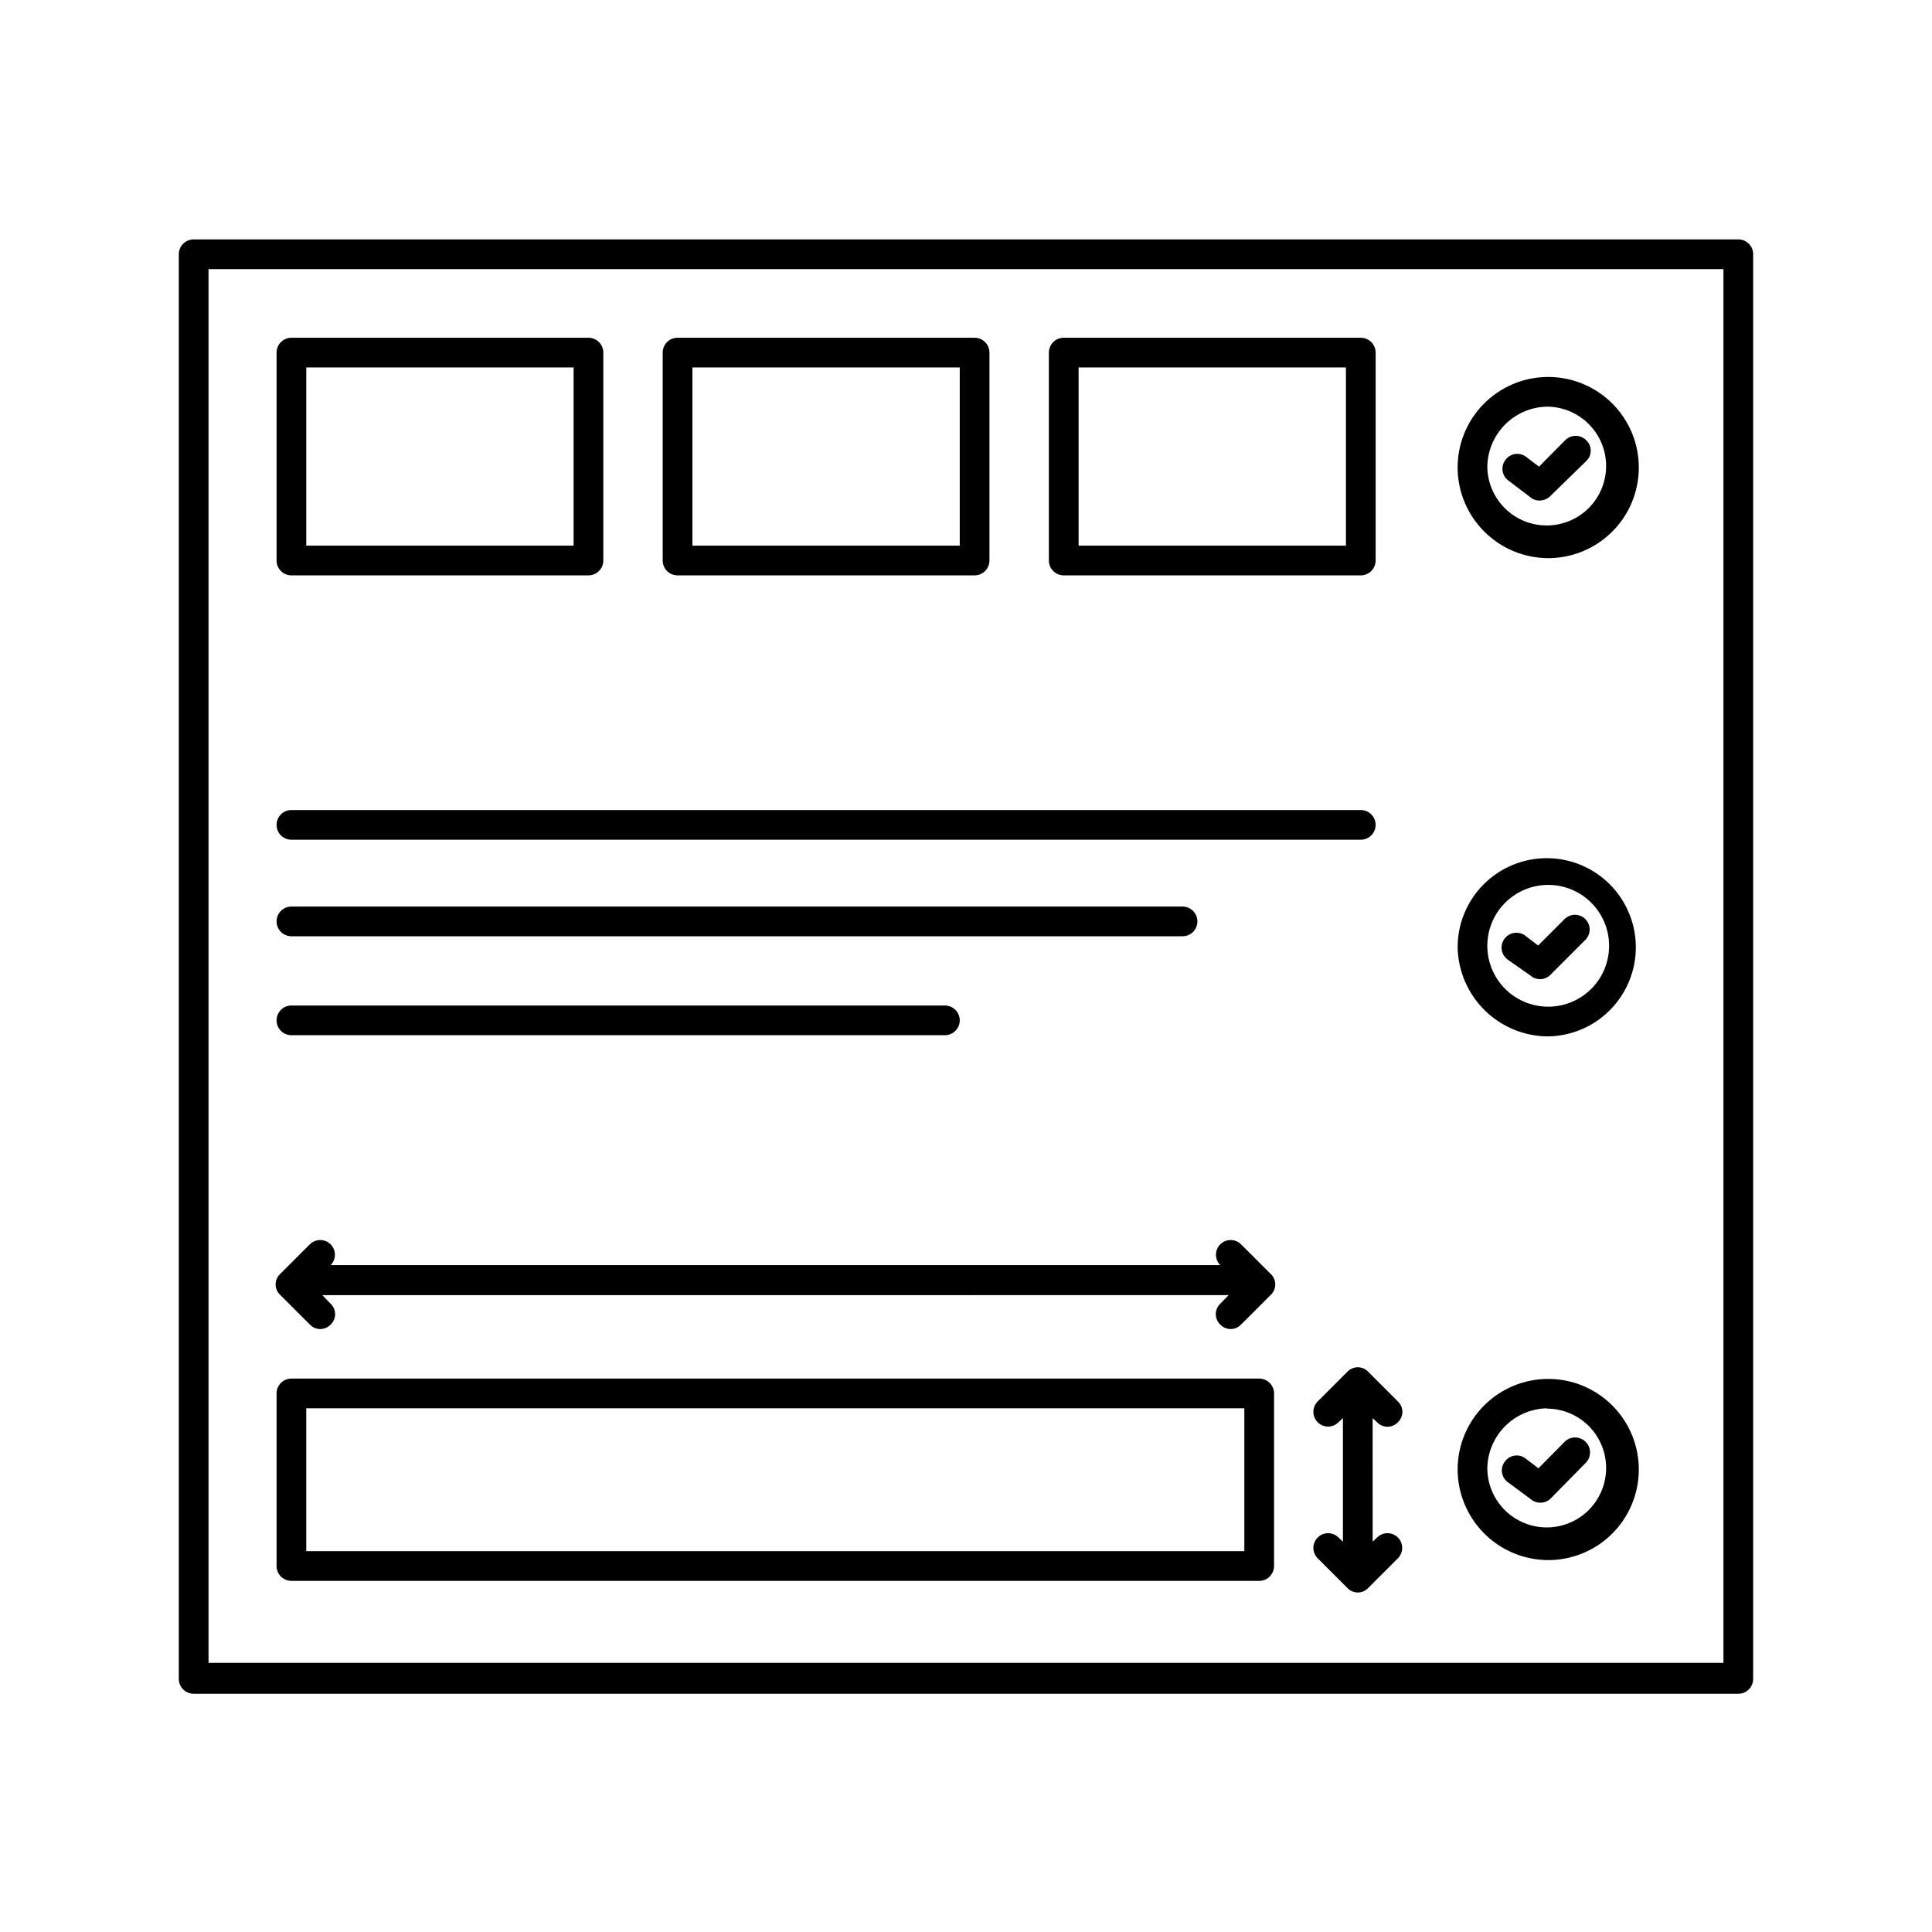
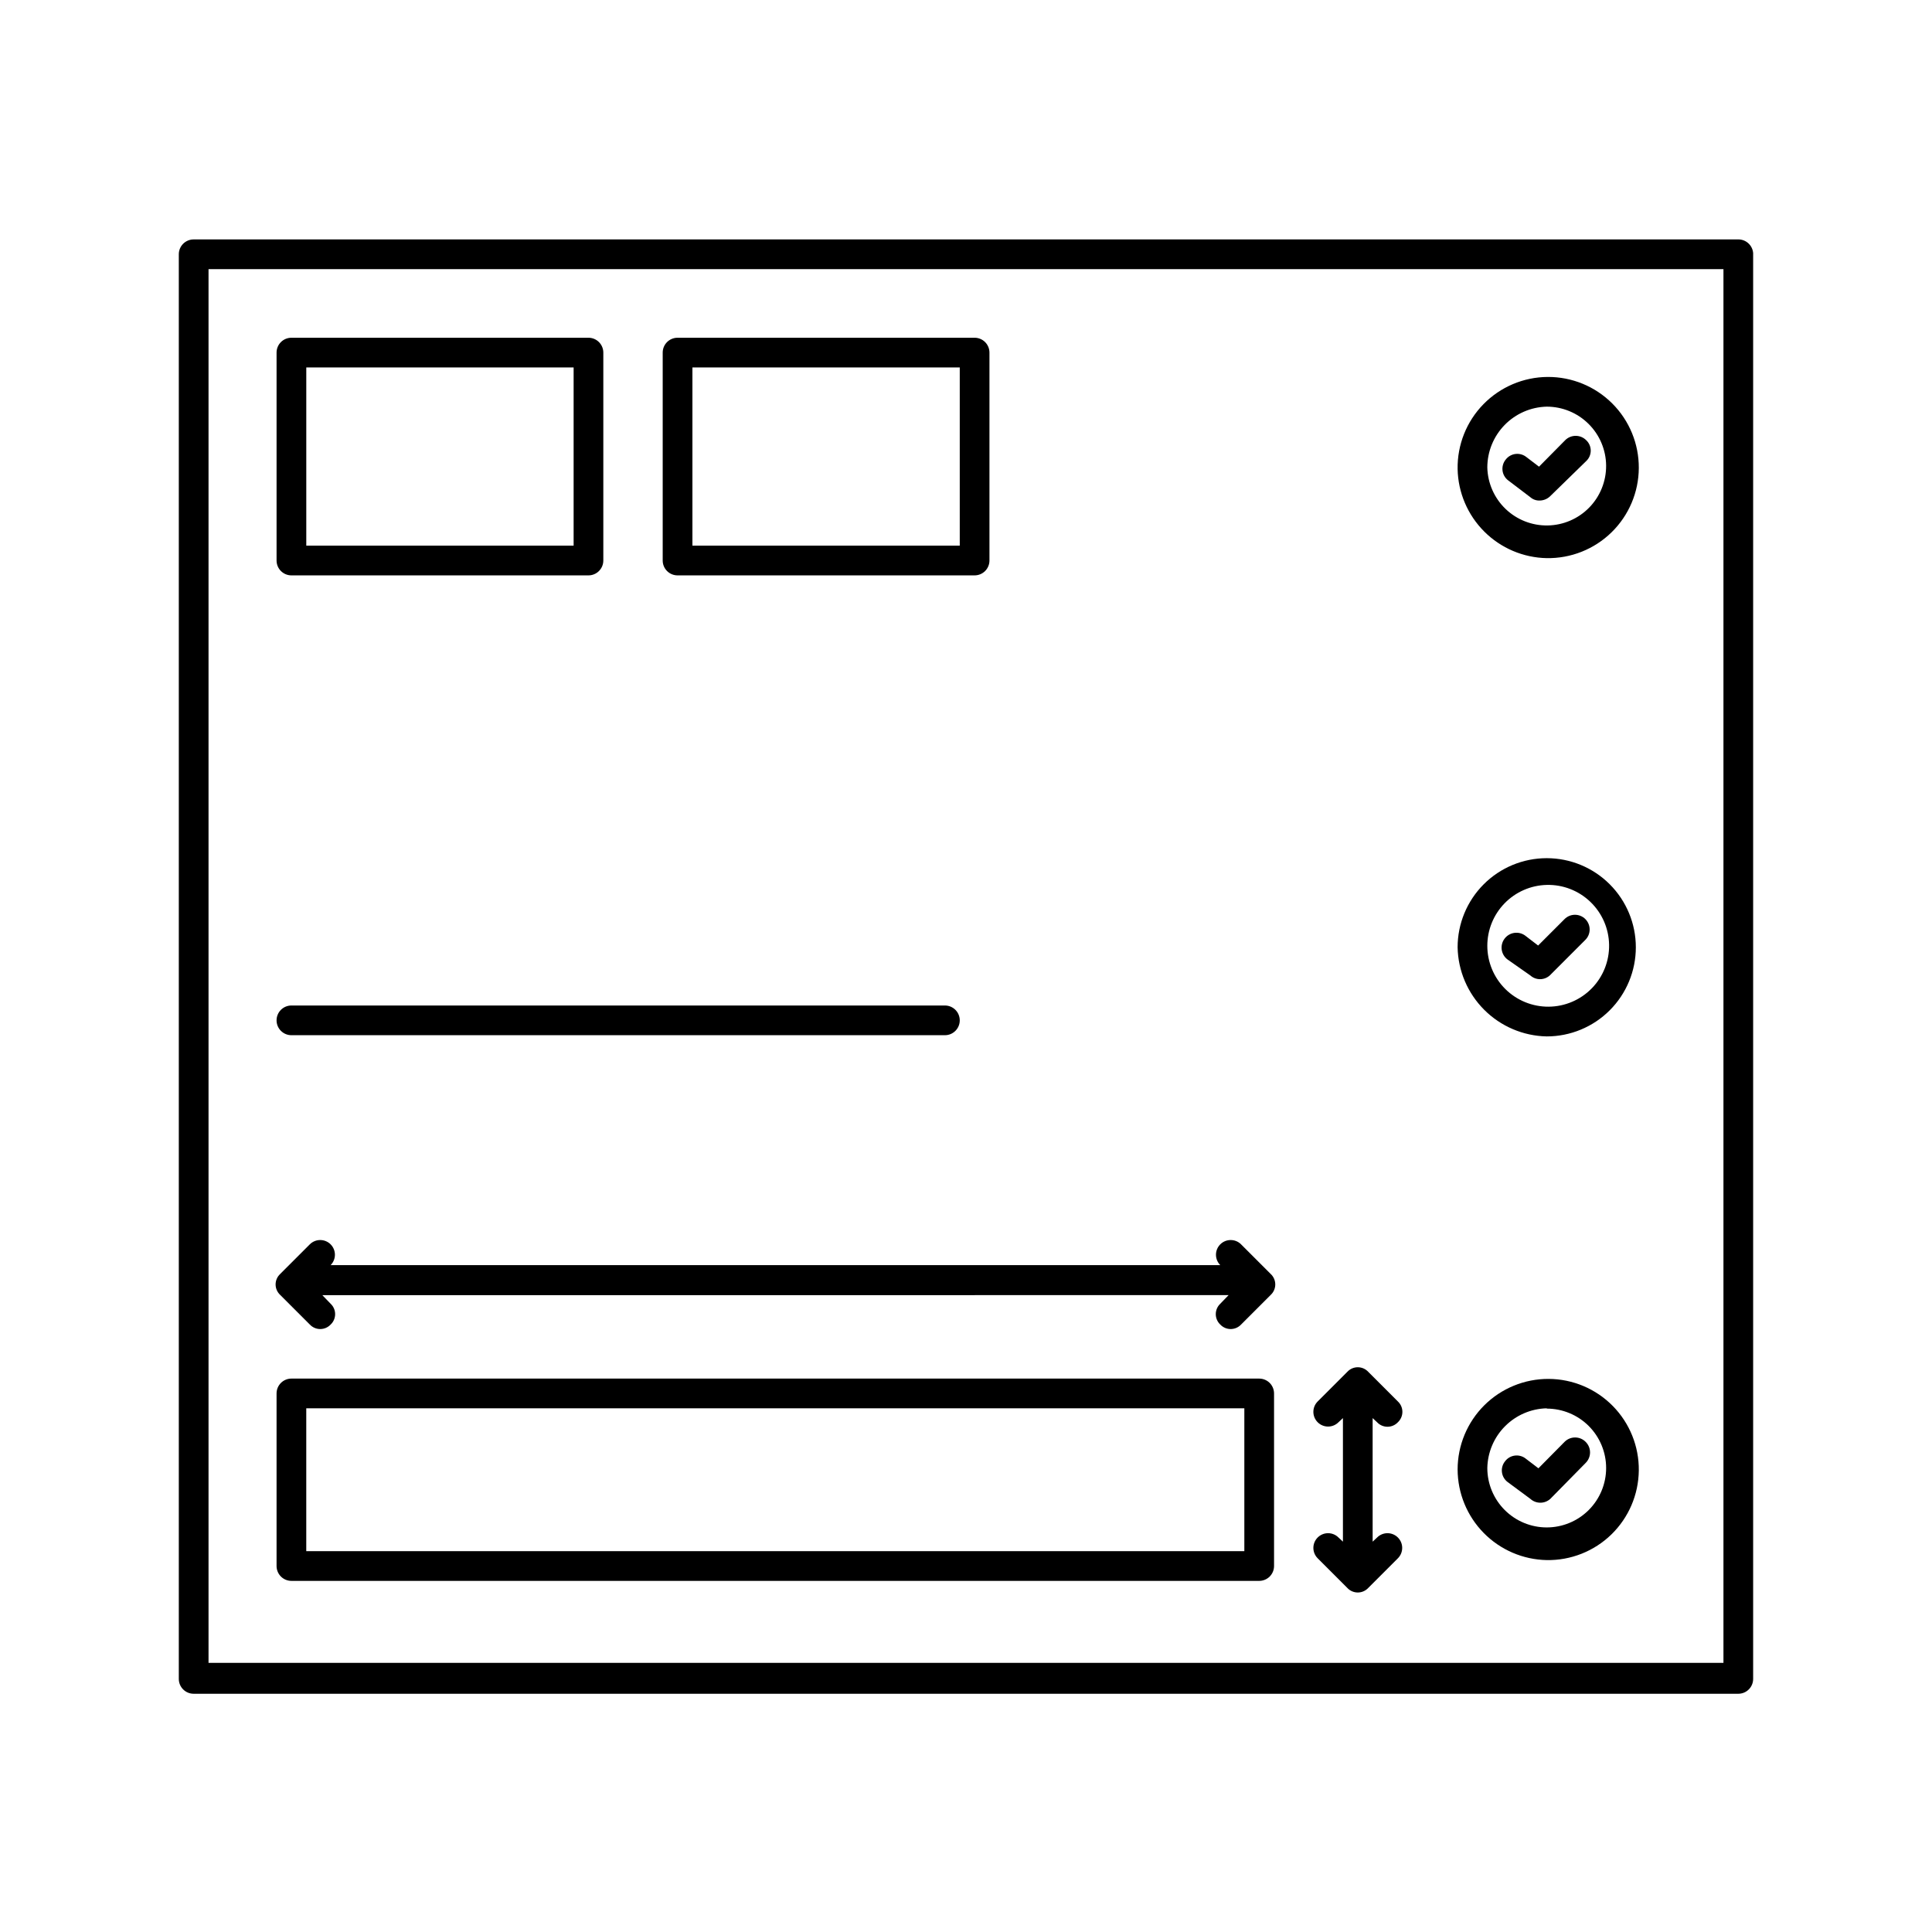
<svg xmlns="http://www.w3.org/2000/svg" fill="#000000" width="800px" height="800px" version="1.1" viewBox="144 144 512 512">
  <g>
    <path d="m221.23 296.48h78.719c1.043 0 2.043-0.414 2.781-1.152 0.738-0.738 1.156-1.738 1.156-2.781v-55.105c0-1.043-0.418-2.047-1.156-2.785-0.738-0.738-1.738-1.152-2.781-1.152h-78.719c-2.176 0-3.938 1.762-3.938 3.938v55.105c0 1.043 0.414 2.043 1.152 2.781 0.738 0.738 1.738 1.152 2.785 1.152zm3.938-55.105h70.848v47.23h-70.848z" />
    <path d="m323.56 296.48h78.719c1.043 0 2.047-0.414 2.785-1.152 0.734-0.738 1.152-1.738 1.152-2.781v-55.105c0-1.043-0.418-2.047-1.152-2.785-0.738-0.738-1.742-1.152-2.785-1.152h-78.719c-2.176 0-3.938 1.762-3.938 3.938v55.105c0 1.043 0.414 2.043 1.152 2.781 0.738 0.738 1.738 1.152 2.785 1.152zm3.938-55.105h70.848v47.23h-70.848z" />
-     <path d="m425.9 296.48h78.719c1.043 0 2.047-0.414 2.785-1.152 0.738-0.738 1.152-1.738 1.152-2.781v-55.105c0-1.043-0.414-2.047-1.152-2.785-0.738-0.738-1.742-1.152-2.785-1.152h-78.719c-2.176 0-3.938 1.762-3.938 3.938v55.105c0 1.043 0.414 2.043 1.152 2.781s1.742 1.152 2.785 1.152zm3.938-55.105h70.848v47.23h-70.848z" />
    <path d="m604.67 207.45h-409.35c-2.172 0-3.934 1.762-3.934 3.938v377.54c0 1.047 0.414 2.047 1.152 2.785 0.738 0.738 1.738 1.152 2.781 1.152h409.35c1.043 0 2.043-0.414 2.781-1.152 0.738-0.738 1.152-1.738 1.152-2.785v-377.86c-0.164-2.051-1.879-3.629-3.934-3.621zm-3.938 377.23h-401.47v-369.36h401.47z" />
-     <path d="m221.23 366.54h283.39-0.004c2.176 0 3.938-1.762 3.938-3.938 0-2.172-1.762-3.934-3.938-3.934h-283.39 0.004c-2.176 0-3.938 1.762-3.938 3.934 0 2.176 1.762 3.938 3.938 3.938z" />
-     <path d="m221.23 392.12h236.16c2.172 0 3.934-1.762 3.934-3.934 0-2.176-1.762-3.938-3.934-3.938h-236.16c-2.176 0-3.938 1.762-3.938 3.938 0 2.172 1.762 3.934 3.938 3.934z" />
    <path d="m221.23 418.34h173.18c2.172 0 3.934-1.762 3.934-3.934 0-2.176-1.762-3.938-3.934-3.938h-173.18c-2.176 0-3.938 1.762-3.938 3.938 0 2.172 1.762 3.934 3.938 3.934z" />
    <path d="m477.7 509.34h-256.47c-2.176 0-3.938 1.762-3.938 3.938v45.734c0 1.047 0.414 2.047 1.152 2.785 0.738 0.738 1.738 1.152 2.785 1.152h256.47c1.043 0 2.047-0.414 2.785-1.152 0.734-0.738 1.152-1.738 1.152-2.785v-45.734c0-1.043-0.418-2.047-1.152-2.785-0.738-0.738-1.742-1.152-2.785-1.152zm-3.938 45.738h-248.6v-37.863h248.6z" />
    <path d="m553.9 291.91c6.41 0.105 12.598-2.359 17.18-6.844 4.586-4.484 7.184-10.617 7.219-17.031 0.035-6.414-2.496-12.574-7.031-17.105-4.535-4.535-10.695-7.07-17.109-7.035-6.414 0.035-12.543 2.637-17.031 7.219-4.484 4.582-6.949 10.77-6.844 17.184 0.121 6.223 2.648 12.16 7.051 16.562 4.402 4.406 10.34 6.93 16.566 7.051zm0-40.148v0.004c4.152 0 8.133 1.641 11.082 4.566 2.949 2.926 4.621 6.894 4.656 11.047 0.031 4.152-1.574 8.152-4.477 11.125-2.898 2.973-6.856 4.676-11.008 4.746-4.152 0.07-8.164-1.504-11.16-4.379-2.996-2.875-4.734-6.816-4.84-10.969 0-4.215 1.645-8.258 4.586-11.273 2.941-3.016 6.945-4.762 11.16-4.863z" />
    <path d="m549.57 275.78c0.676 0.586 1.547 0.895 2.441 0.867 1.062-0.004 2.082-0.43 2.832-1.18l9.527-9.289c0.762-0.715 1.191-1.715 1.191-2.758s-0.43-2.039-1.191-2.754c-0.738-0.746-1.746-1.164-2.797-1.164-1.047 0-2.055 0.418-2.793 1.164l-6.926 7.008-3.305-2.519h-0.004c-0.809-0.664-1.848-0.973-2.887-0.855s-1.988 0.652-2.625 1.484c-0.664 0.809-0.969 1.848-0.852 2.887 0.117 1.039 0.652 1.984 1.484 2.621z" />
    <path d="m553.9 418.66c6.262 0 12.27-2.488 16.695-6.918 4.43-4.43 6.918-10.438 6.918-16.699 0-6.262-2.488-12.27-6.918-16.699-4.426-4.43-10.434-6.918-16.695-6.918-6.266 0-12.273 2.488-16.699 6.918-4.43 4.43-6.918 10.438-6.918 16.699 0.121 6.227 2.648 12.164 7.051 16.566 4.402 4.402 10.34 6.93 16.566 7.051zm0-40.148c4.301-0.105 8.465 1.512 11.566 4.492 3.106 2.981 4.891 7.074 4.961 11.375 0.07 4.305-1.578 8.457-4.586 11.535-3.004 3.078-7.113 4.832-11.414 4.867-4.305 0.035-8.441-1.648-11.496-4.676-3.055-3.031-4.777-7.152-4.777-11.457 0-4.211 1.645-8.258 4.586-11.273 2.941-3.016 6.945-4.762 11.16-4.863z" />
    <path d="m549.57 402.52c1.461 1.297 3.656 1.297 5.117 0l9.445-9.445c1.523-1.52 1.523-3.988 0-5.508-1.52-1.523-3.988-1.523-5.508 0l-7.008 7.008-3.387-2.598 0.004-0.004c-1.742-1.305-4.207-0.953-5.512 0.789-1.305 1.738-0.953 4.203 0.785 5.508z" />
    <path d="m553.9 557.44c6.387 0.105 12.555-2.34 17.137-6.797 4.578-4.457 7.191-10.555 7.262-16.945 0.07-6.391-2.41-12.543-6.891-17.098-4.481-4.559-10.594-7.141-16.984-7.176-6.387-0.035-12.527 2.481-17.062 6.984-4.531 4.508-7.078 10.633-7.078 17.023 0.02 6.293 2.5 12.328 6.914 16.816 4.414 4.488 10.41 7.07 16.703 7.191zm0-40.148v0.004c4.172 0 8.18 1.656 11.133 4.609 2.949 2.953 4.609 6.957 4.609 11.133 0 4.176-1.66 8.18-4.609 11.133-2.953 2.953-6.961 4.613-11.133 4.613-4.176 0-8.184-1.66-11.133-4.613-2.953-2.953-4.613-6.957-4.613-11.133 0.082-4.156 1.762-8.125 4.695-11.07 2.934-2.949 6.891-4.652 11.051-4.75z" />
    <path d="m549.57 541.22c1.5 1.352 3.777 1.352 5.273 0l9.367-9.523c0.746-0.742 1.168-1.746 1.168-2.797 0-1.051-0.422-2.055-1.168-2.793-0.738-0.746-1.742-1.164-2.793-1.164-1.051 0-2.055 0.418-2.793 1.164l-6.926 7.008-3.305-2.519-0.004-0.004c-0.809-0.664-1.852-0.973-2.891-0.852-1.039 0.117-1.984 0.652-2.621 1.484-0.664 0.805-0.973 1.848-0.852 2.887 0.117 1.039 0.652 1.984 1.48 2.621z" />
    <path d="m501.07 507.53-7.871 7.871c-1.523 1.523-1.523 3.988 0 5.512 1.523 1.52 3.988 1.52 5.512 0l1.18-1.102v32.746l-1.18-1.102c-1.523-1.523-3.988-1.523-5.512 0-1.523 1.52-1.523 3.988 0 5.508l7.871 7.871v0.004c0.715 0.762 1.711 1.191 2.758 1.191 1.043 0 2.039-0.43 2.754-1.191l7.871-7.871v-0.004c1.523-1.52 1.523-3.988 0-5.508-1.52-1.523-3.988-1.523-5.508 0l-1.18 1.102-0.004-32.746 1.18 1.102h0.004c0.711 0.762 1.711 1.191 2.754 1.191s2.039-0.43 2.754-1.191c0.762-0.715 1.195-1.711 1.195-2.758 0-1.043-0.434-2.039-1.195-2.754l-7.871-7.871c-0.715-0.762-1.711-1.195-2.754-1.195-1.047 0-2.043 0.434-2.758 1.195z" />
    <path d="m226.11 495.02c0.715 0.758 1.711 1.191 2.754 1.191 1.047 0 2.043-0.434 2.758-1.191 0.762-0.715 1.191-1.715 1.191-2.758 0-1.043-0.43-2.039-1.191-2.754l-2.203-2.281 240.17-0.004-2.203 2.281v0.004c-0.762 0.715-1.191 1.711-1.191 2.754 0 1.043 0.43 2.043 1.191 2.758 0.715 0.758 1.711 1.191 2.754 1.191 1.047 0 2.043-0.434 2.758-1.191l7.871-7.871v-0.004c0.762-0.715 1.191-1.711 1.191-2.754s-0.43-2.043-1.191-2.754l-7.871-7.871v-0.004c-1.523-1.52-3.988-1.52-5.512 0-1.52 1.523-1.52 3.992 0 5.512h-235.77c1.52-1.52 1.52-3.988 0-5.512-1.523-1.52-3.988-1.52-5.512 0l-7.871 7.871v0.004c-0.762 0.711-1.195 1.711-1.195 2.754s0.434 2.039 1.195 2.754z" />
  </g>
</svg>